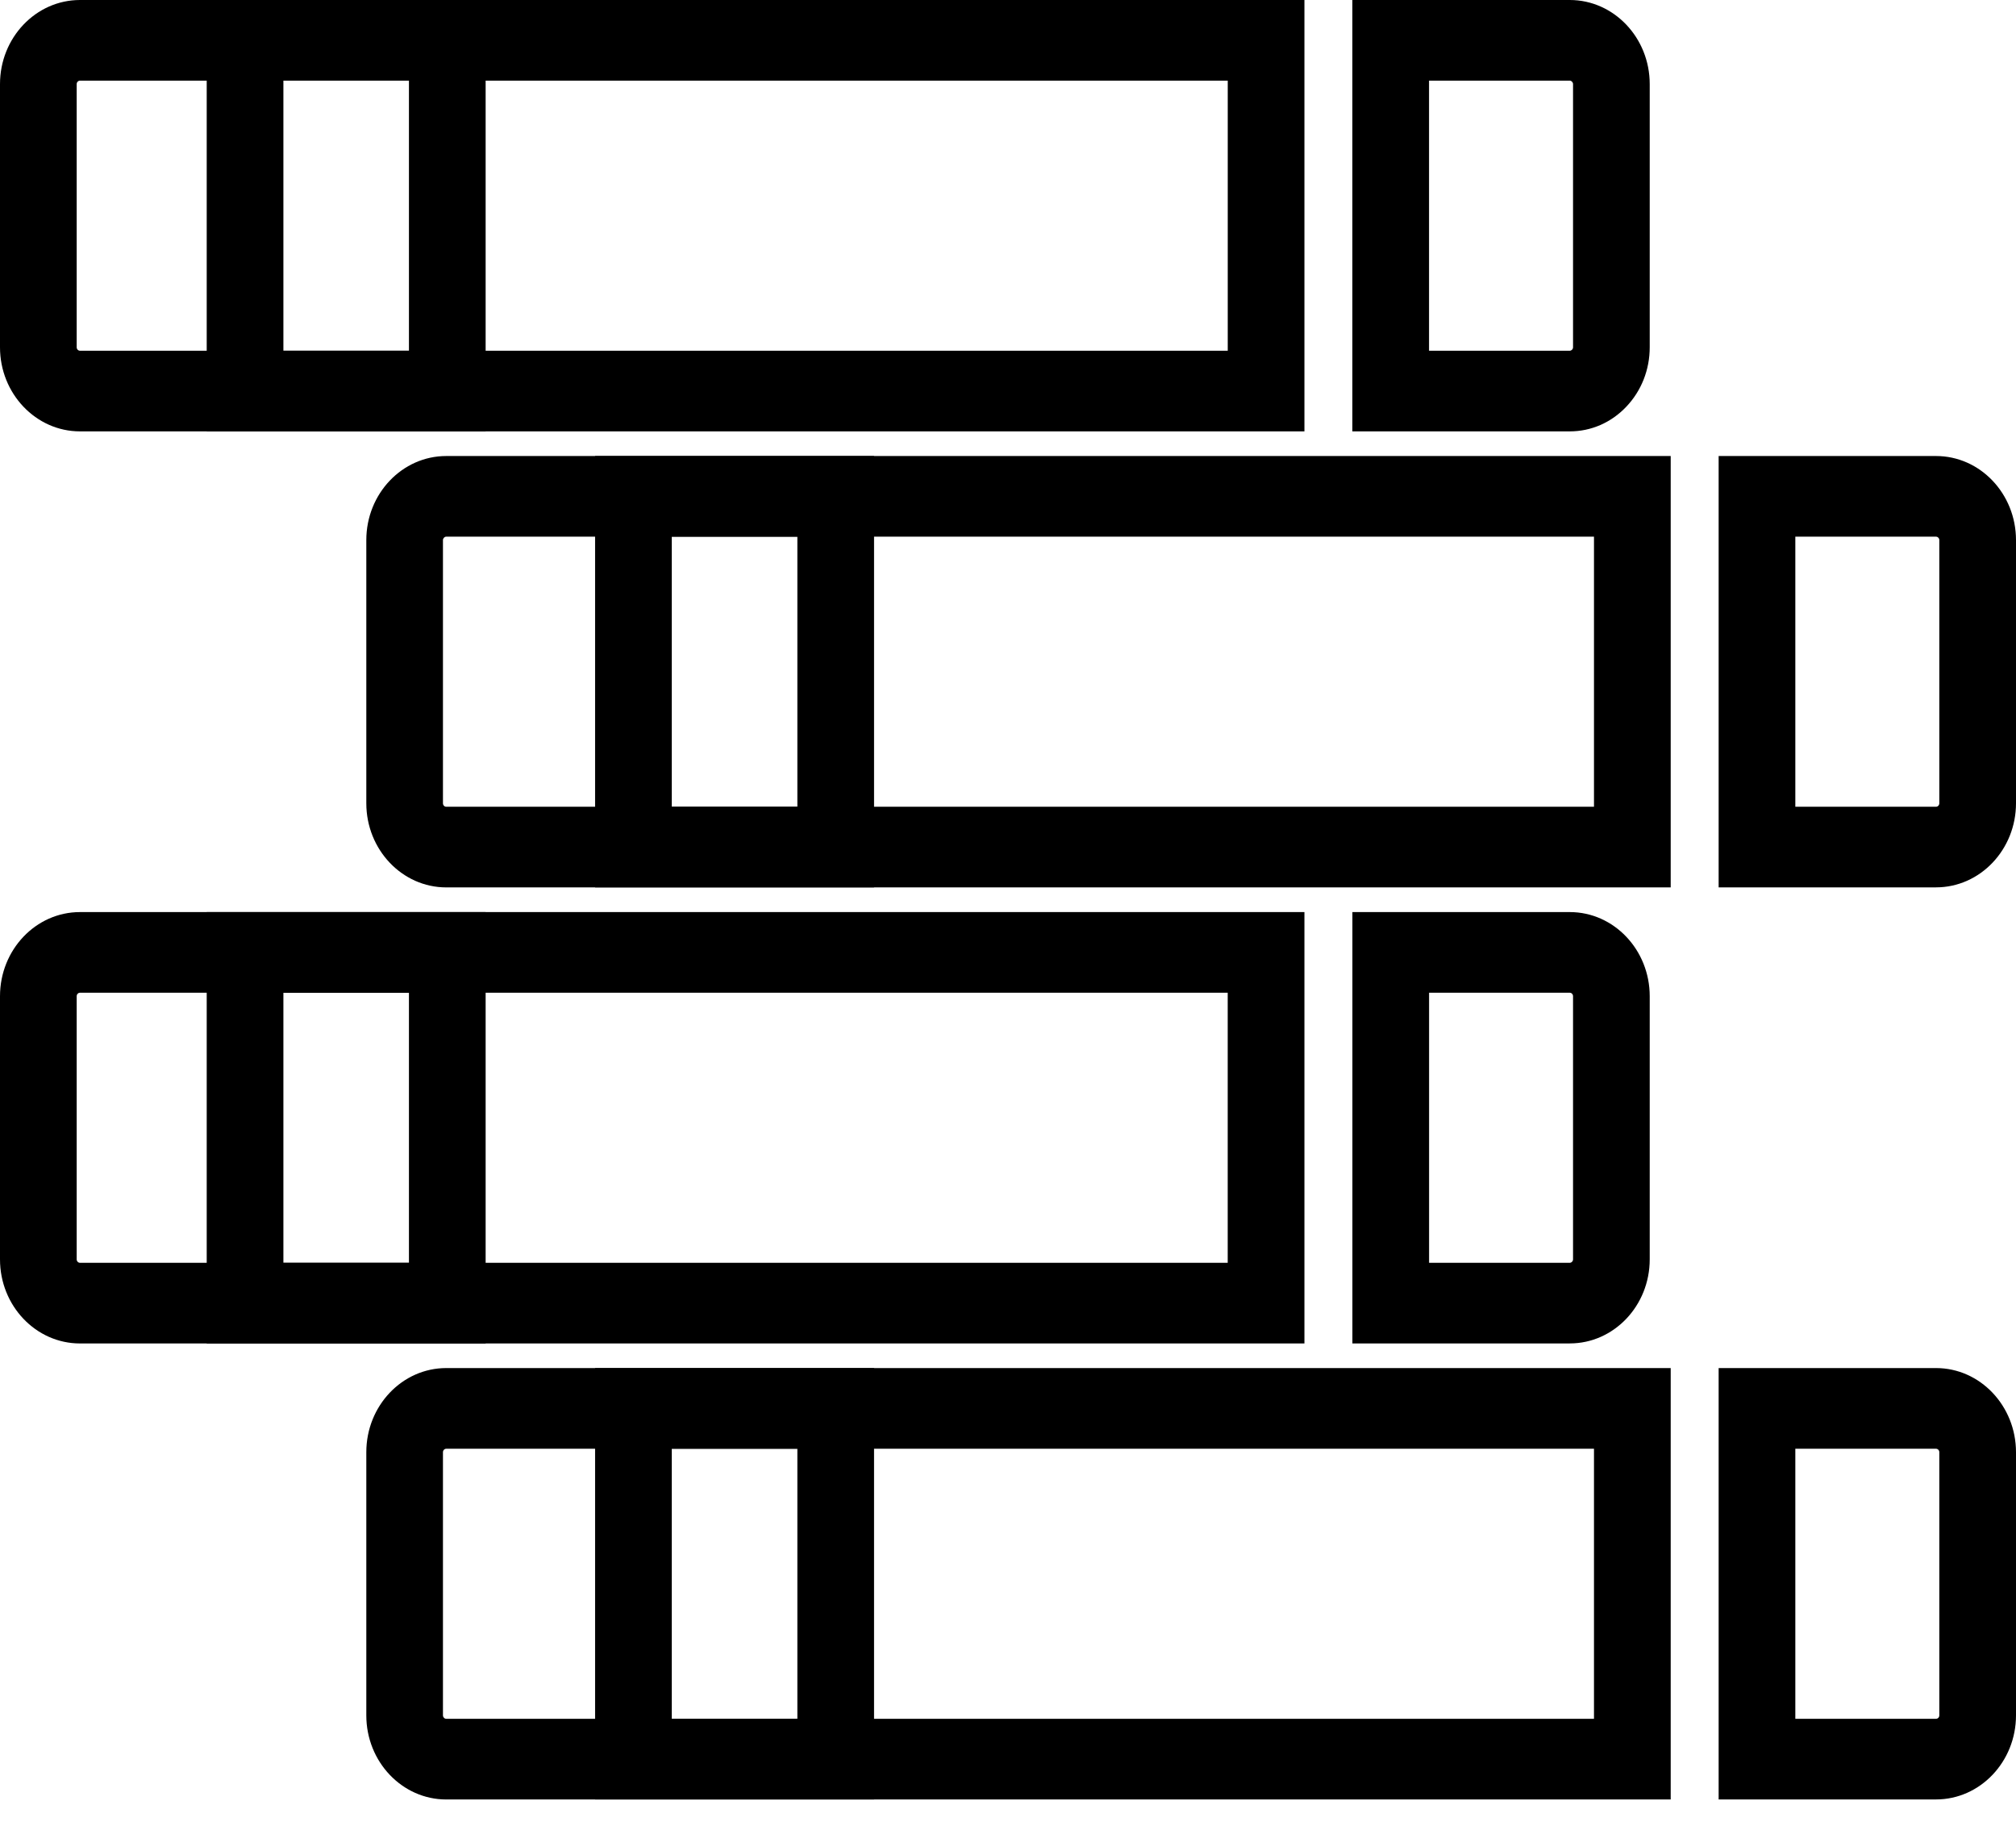
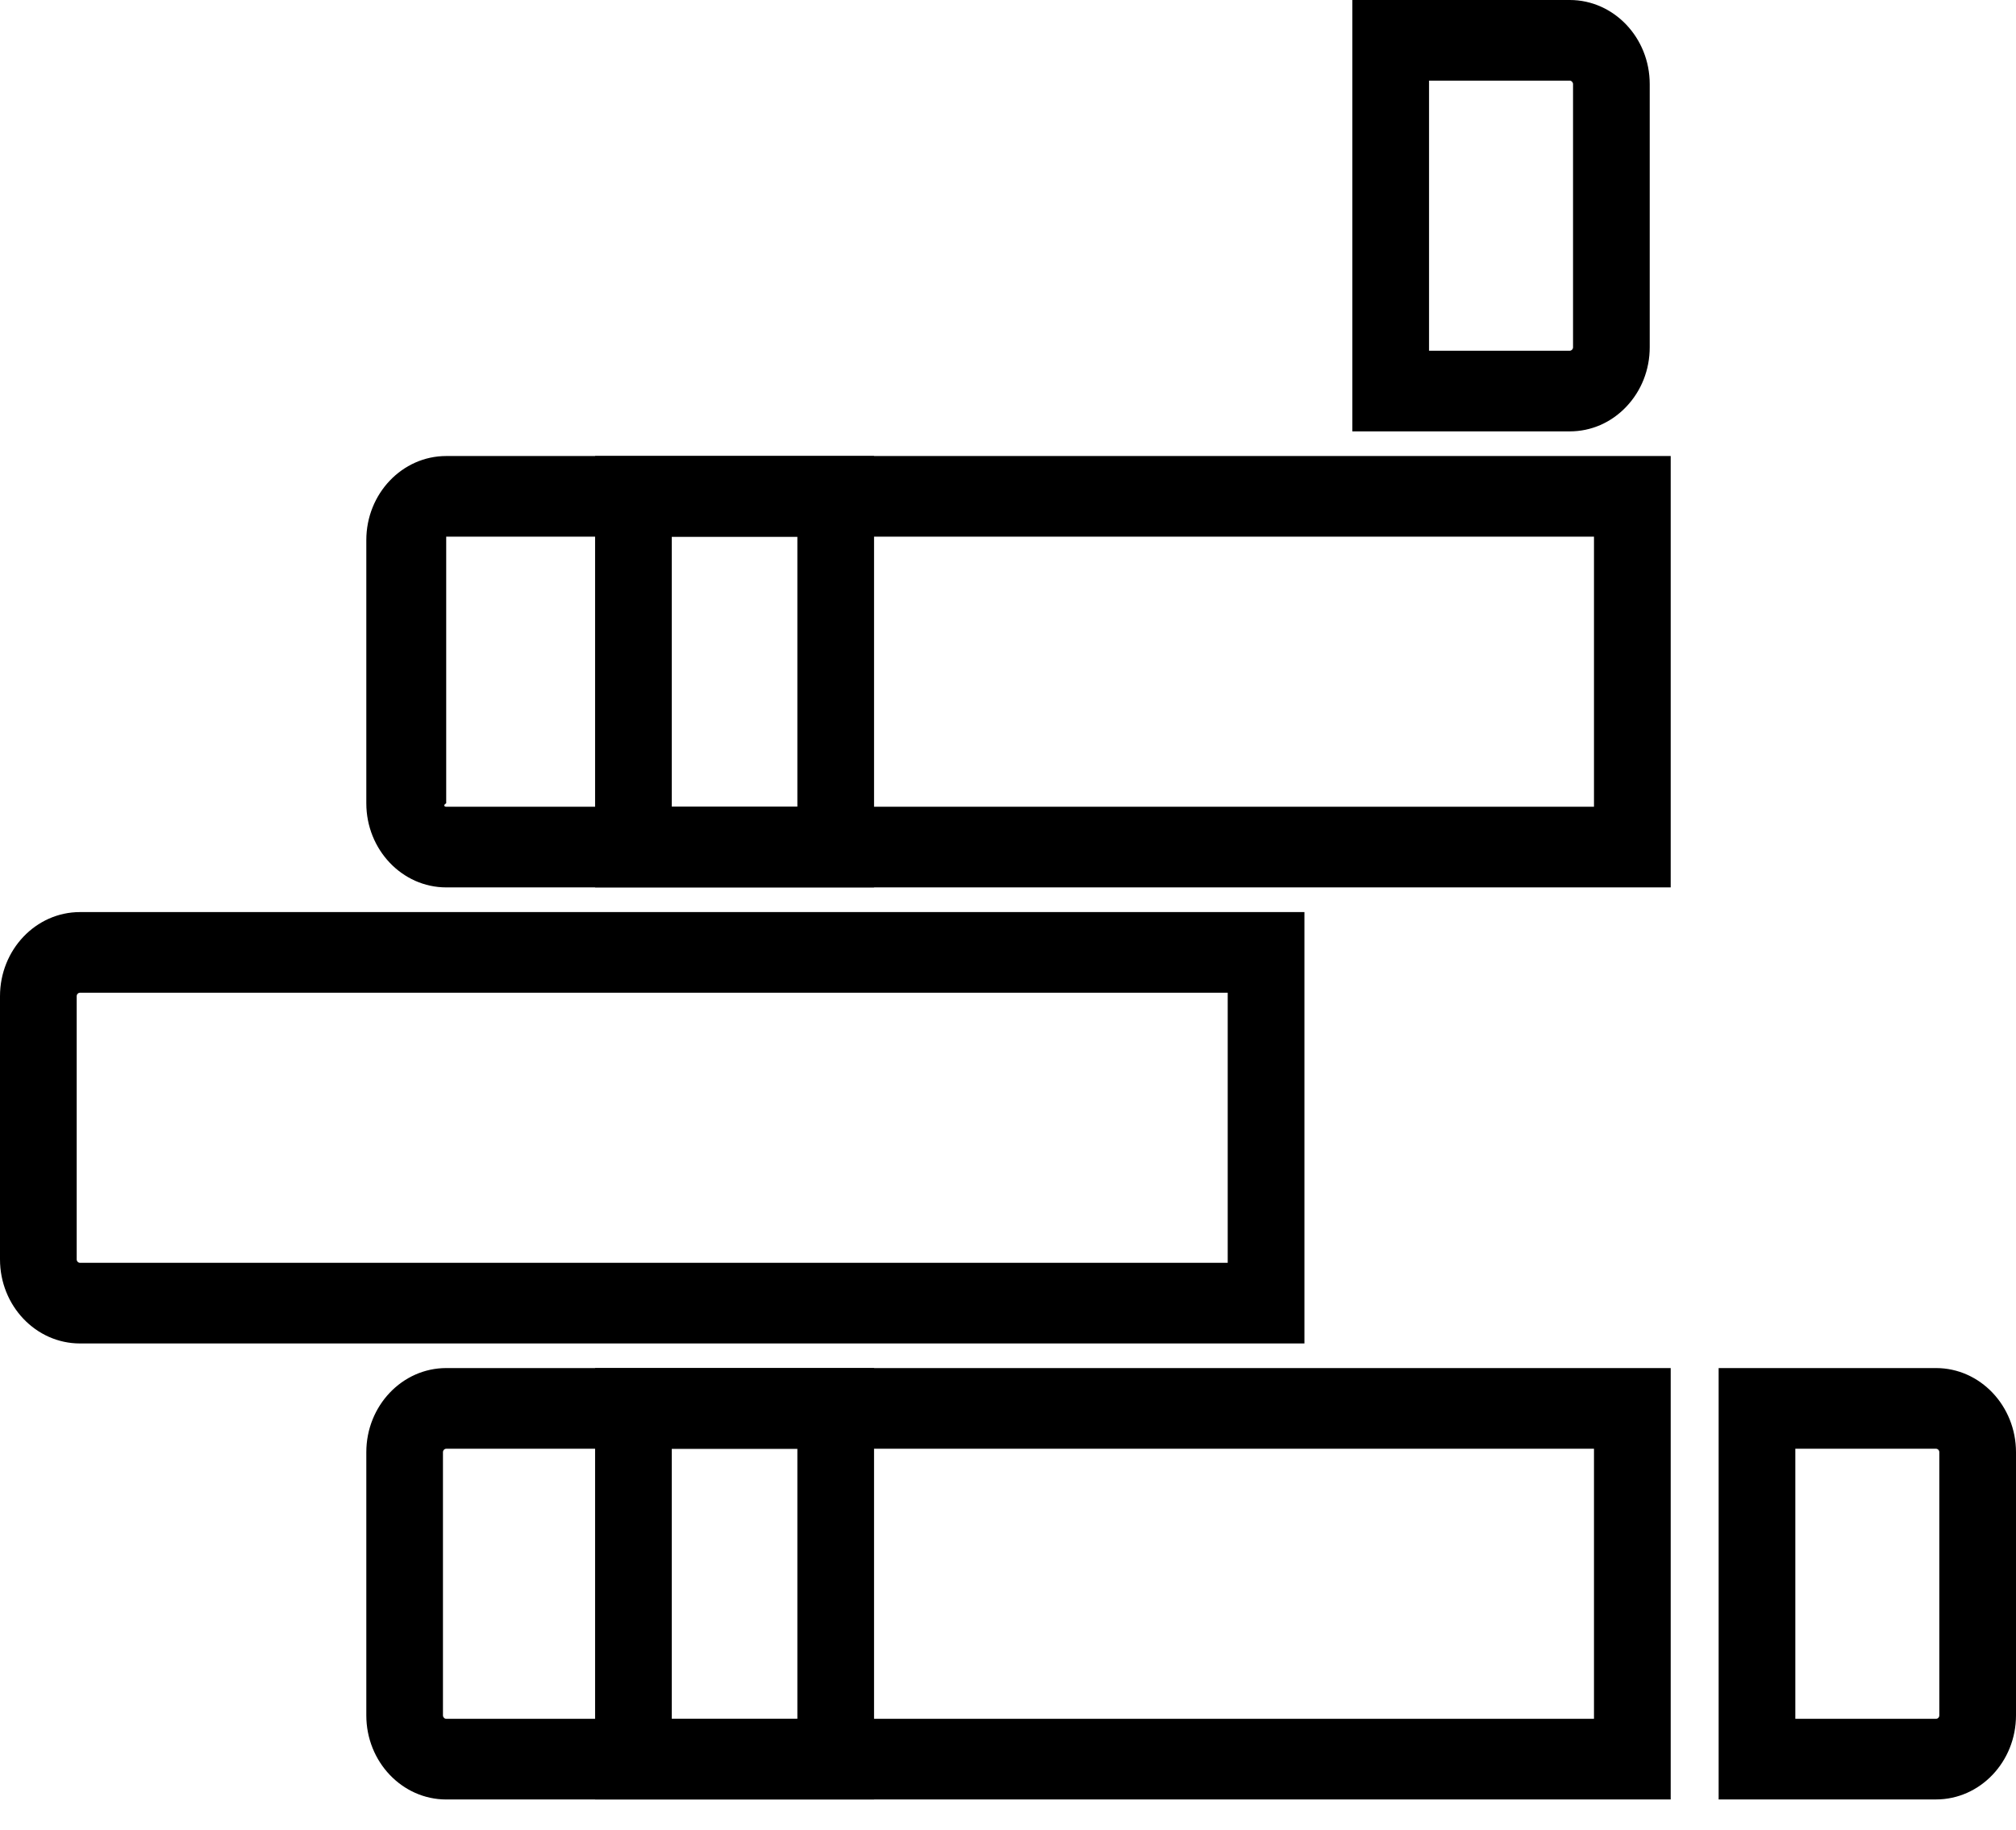
<svg xmlns="http://www.w3.org/2000/svg" width="54" height="49" viewBox="0 0 54 49" fill="none">
  <g clip-path="url(#clip0_38_1367)">
    <path d="M44.75 48.193H11.953C10.772 48.193 9.812 47.183 9.812 45.941V38.892C9.812 37.65 10.772 36.639 11.953 36.639H44.751V48.193H44.75ZM11.952 38.8C11.905 38.8 11.865 38.842 11.865 38.892V45.941C11.865 45.989 11.905 46.032 11.952 46.032H42.696V38.8H11.953H11.952Z" fill="black" />
    <path d="M11.953 35.98H2.142C0.96 35.98 0 34.97 0 33.728V26.68C0 25.437 0.96 24.427 2.142 24.427H34.94V35.98H11.953ZM2.142 26.587C2.094 26.587 2.054 26.63 2.054 26.68V33.728C2.054 33.777 2.094 33.82 2.142 33.82H32.885V26.587H2.142Z" fill="black" />
    <path d="M42.048 11.553H36.224V0H42.048C43.228 0 44.189 1.01 44.189 2.252V9.301C44.189 9.902 43.966 10.467 43.561 10.893C43.157 11.319 42.619 11.553 42.048 11.553H42.048ZM38.278 9.393H42.048C42.071 9.393 42.091 9.383 42.108 9.366C42.126 9.348 42.135 9.326 42.135 9.301V2.252C42.135 2.204 42.094 2.16 42.048 2.16H38.278V9.393Z" fill="black" />
-     <path d="M2.142 11.553C0.961 11.553 0 10.542 0 9.301V2.252C0 1.01 0.961 0 2.142 0H34.94V11.553H2.142ZM2.142 2.16C2.094 2.16 2.054 2.202 2.054 2.252V9.301C2.054 9.351 2.094 9.393 2.142 9.393H32.886V2.16H2.142Z" fill="black" />
-     <path d="M42.048 35.98H36.225V24.427H42.048C43.229 24.427 44.189 25.438 44.189 26.68V33.728C44.189 34.97 43.229 35.979 42.048 35.979V35.98ZM38.279 33.82H42.048C42.094 33.82 42.135 33.777 42.135 33.728V26.68C42.135 26.63 42.096 26.587 42.048 26.587H38.279V33.82Z" fill="black" />
-     <path d="M51.858 23.766H46.035V12.213H51.858C53.039 12.213 53.999 13.222 54 14.464V21.512C54 22.755 53.039 23.765 51.858 23.765V23.766ZM48.089 21.606H51.858C51.906 21.606 51.946 21.564 51.946 21.513V14.465C51.946 14.416 51.906 14.373 51.858 14.373H48.089V21.606Z" fill="black" />
-     <path d="M44.75 23.766H11.953C10.772 23.766 9.812 22.755 9.812 21.513V14.465C9.812 13.223 10.772 12.213 11.953 12.213H44.751V23.766H44.75ZM11.952 14.373C11.906 14.373 11.865 14.416 11.865 14.465V21.513C11.865 21.564 11.904 21.606 11.952 21.606H42.696V14.373H11.953H11.952Z" fill="black" />
+     <path d="M44.75 23.766H11.953C10.772 23.766 9.812 22.755 9.812 21.513V14.465C9.812 13.223 10.772 12.213 11.953 12.213H44.751V23.766H44.75ZM11.952 14.373V21.513C11.865 21.564 11.904 21.606 11.952 21.606H42.696V14.373H11.953H11.952Z" fill="black" />
    <path d="M51.858 48.193H46.035V36.639H51.858C53.039 36.639 53.999 37.65 54 38.892V45.94C54 47.182 53.039 48.192 51.858 48.192V48.193ZM48.089 46.032H51.858C51.906 46.032 51.946 45.991 51.946 45.941V38.892C51.946 38.842 51.906 38.8 51.858 38.8H48.089V46.032Z" fill="black" />
    <path d="M23.412 23.766H15.94V12.213H23.412V23.766ZM17.994 21.606H21.358V14.373H17.994V21.606Z" fill="black" />
    <path d="M23.412 48.193H15.94V36.639H23.412V48.193ZM17.994 46.032H21.358V38.8H17.994V46.032Z" fill="black" />
-     <path d="M13.008 35.98H5.537V24.427H13.008V35.98ZM7.591 33.82H10.954V26.587H7.591V33.82Z" fill="black" />
-     <path d="M13.008 11.553H5.537V0H13.008V11.553ZM7.591 9.393H10.954V2.16H7.591V9.393Z" fill="black" />
  </g>
  <defs>
    <clipPath id="clip0_38_1367">
      <rect width="54" height="48.193" fill="white" />
    </clipPath>
  </defs>
</svg>